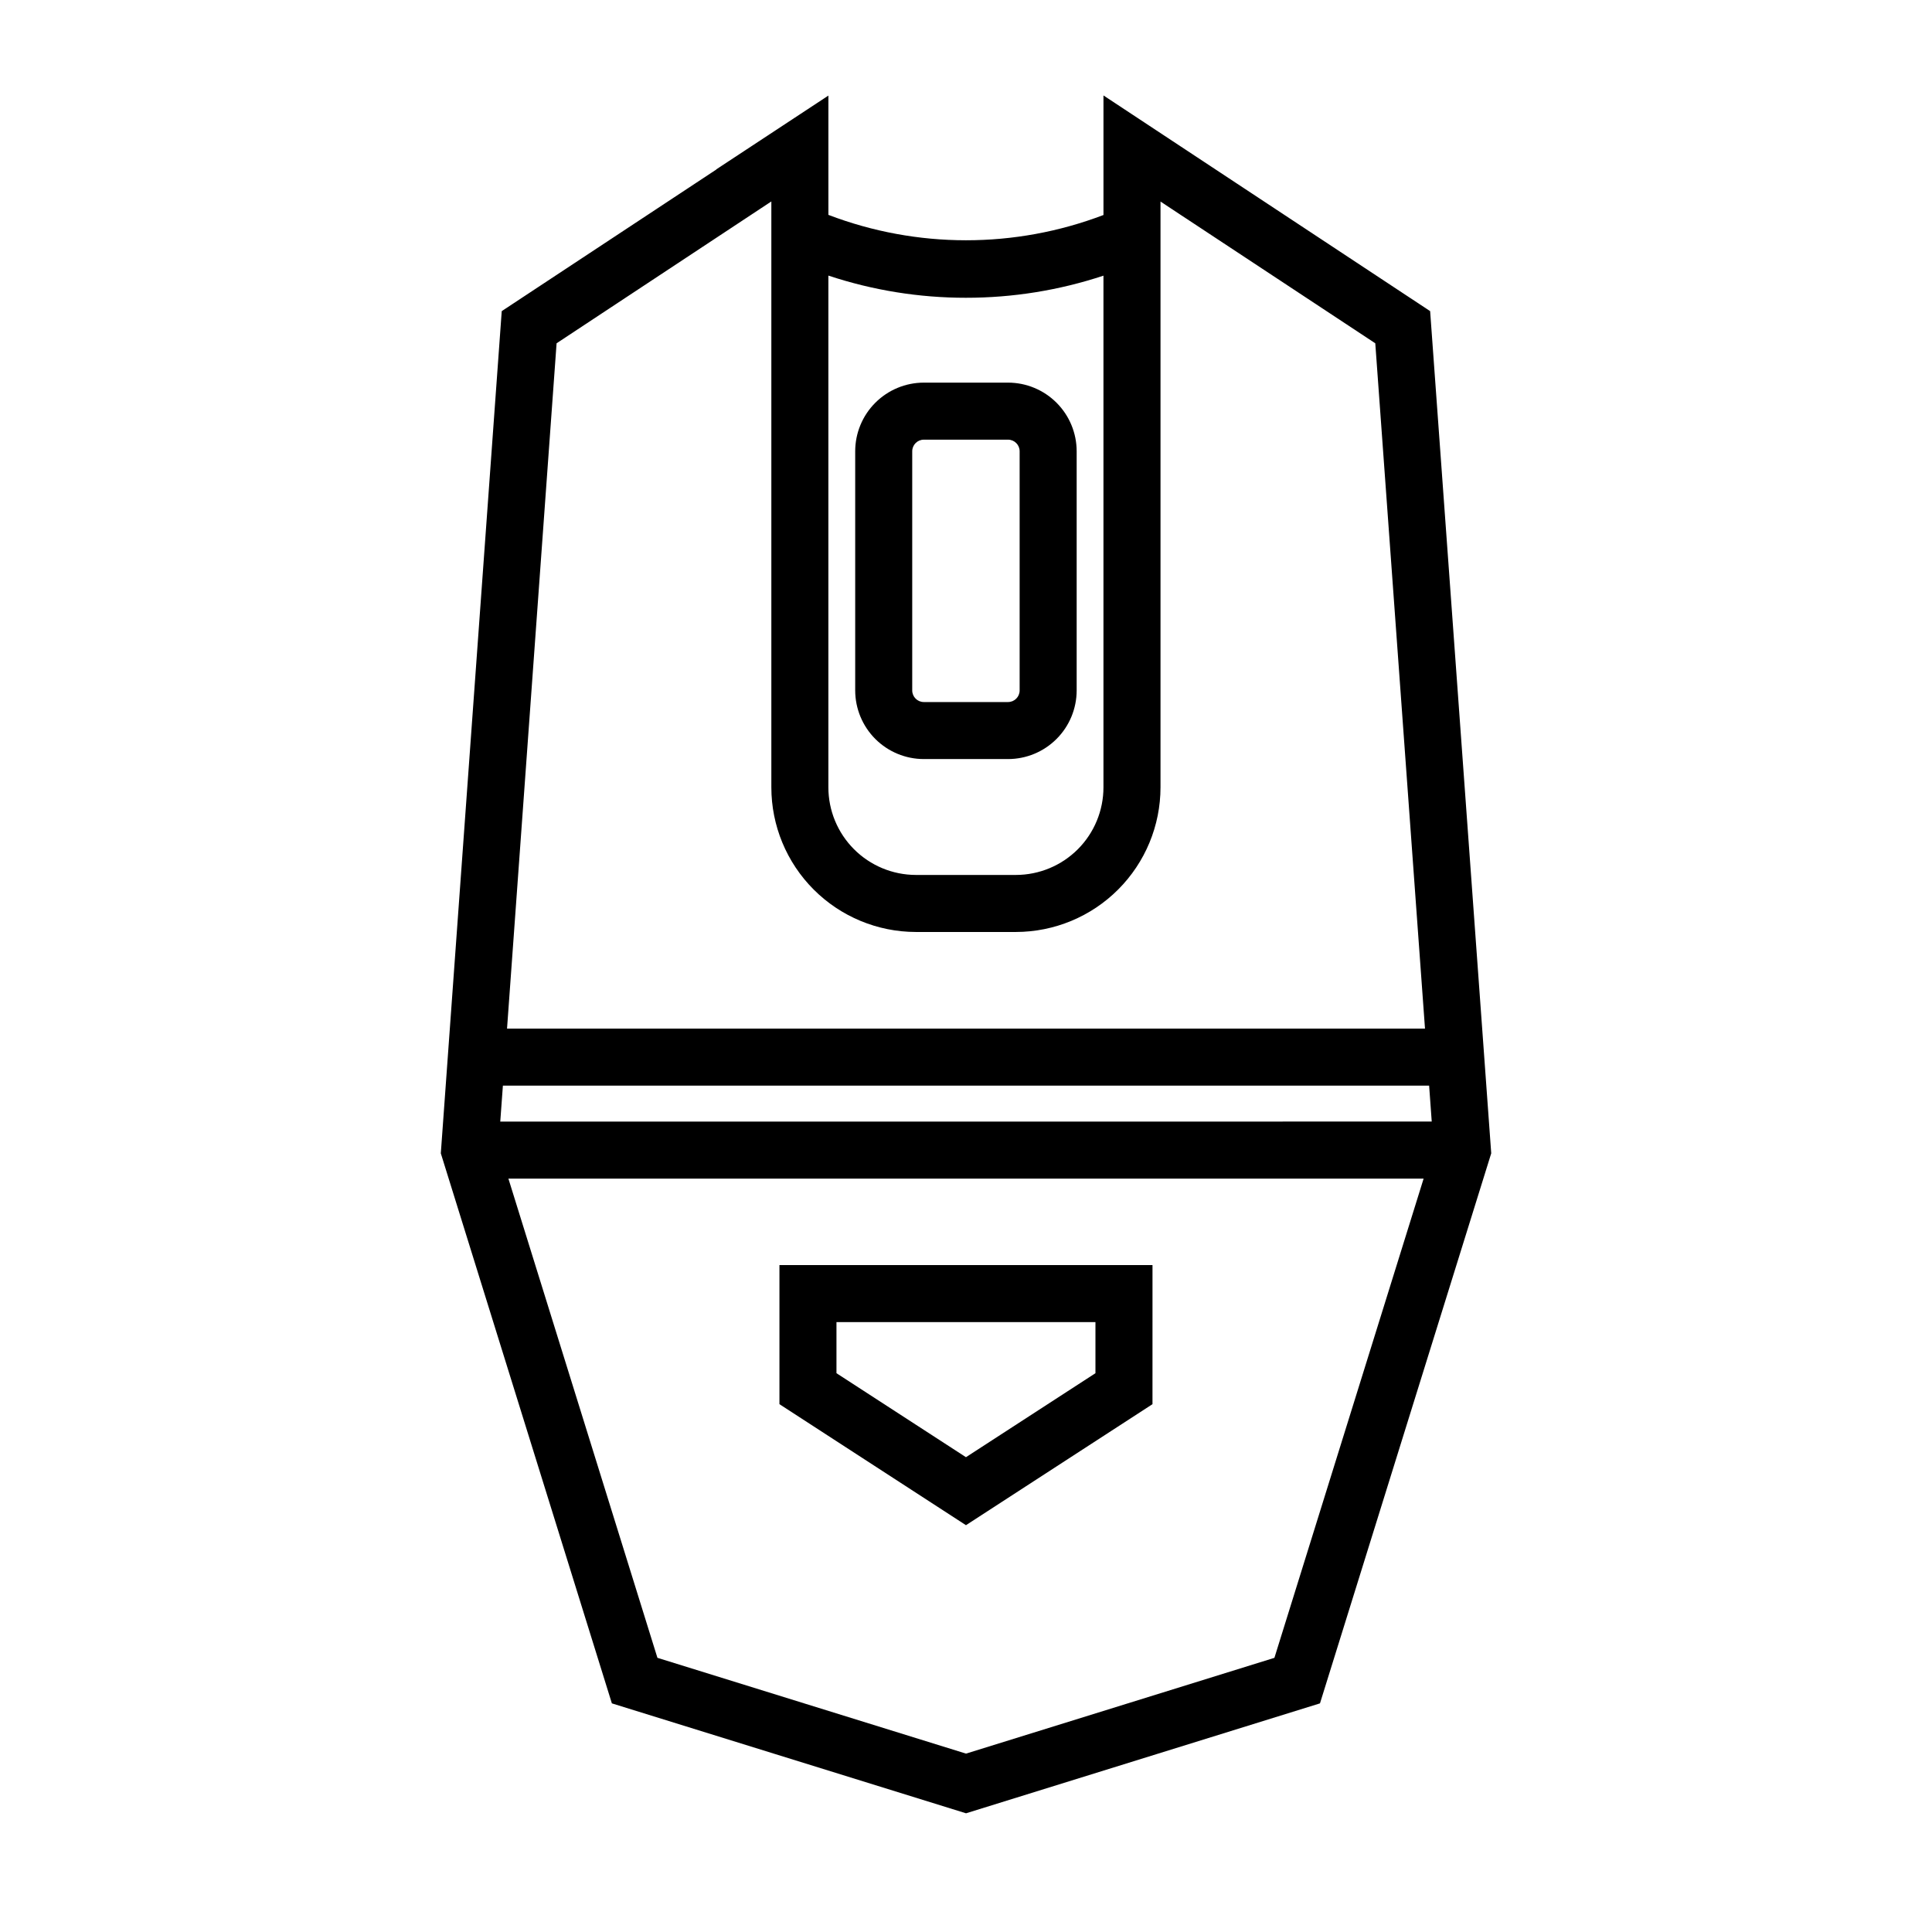
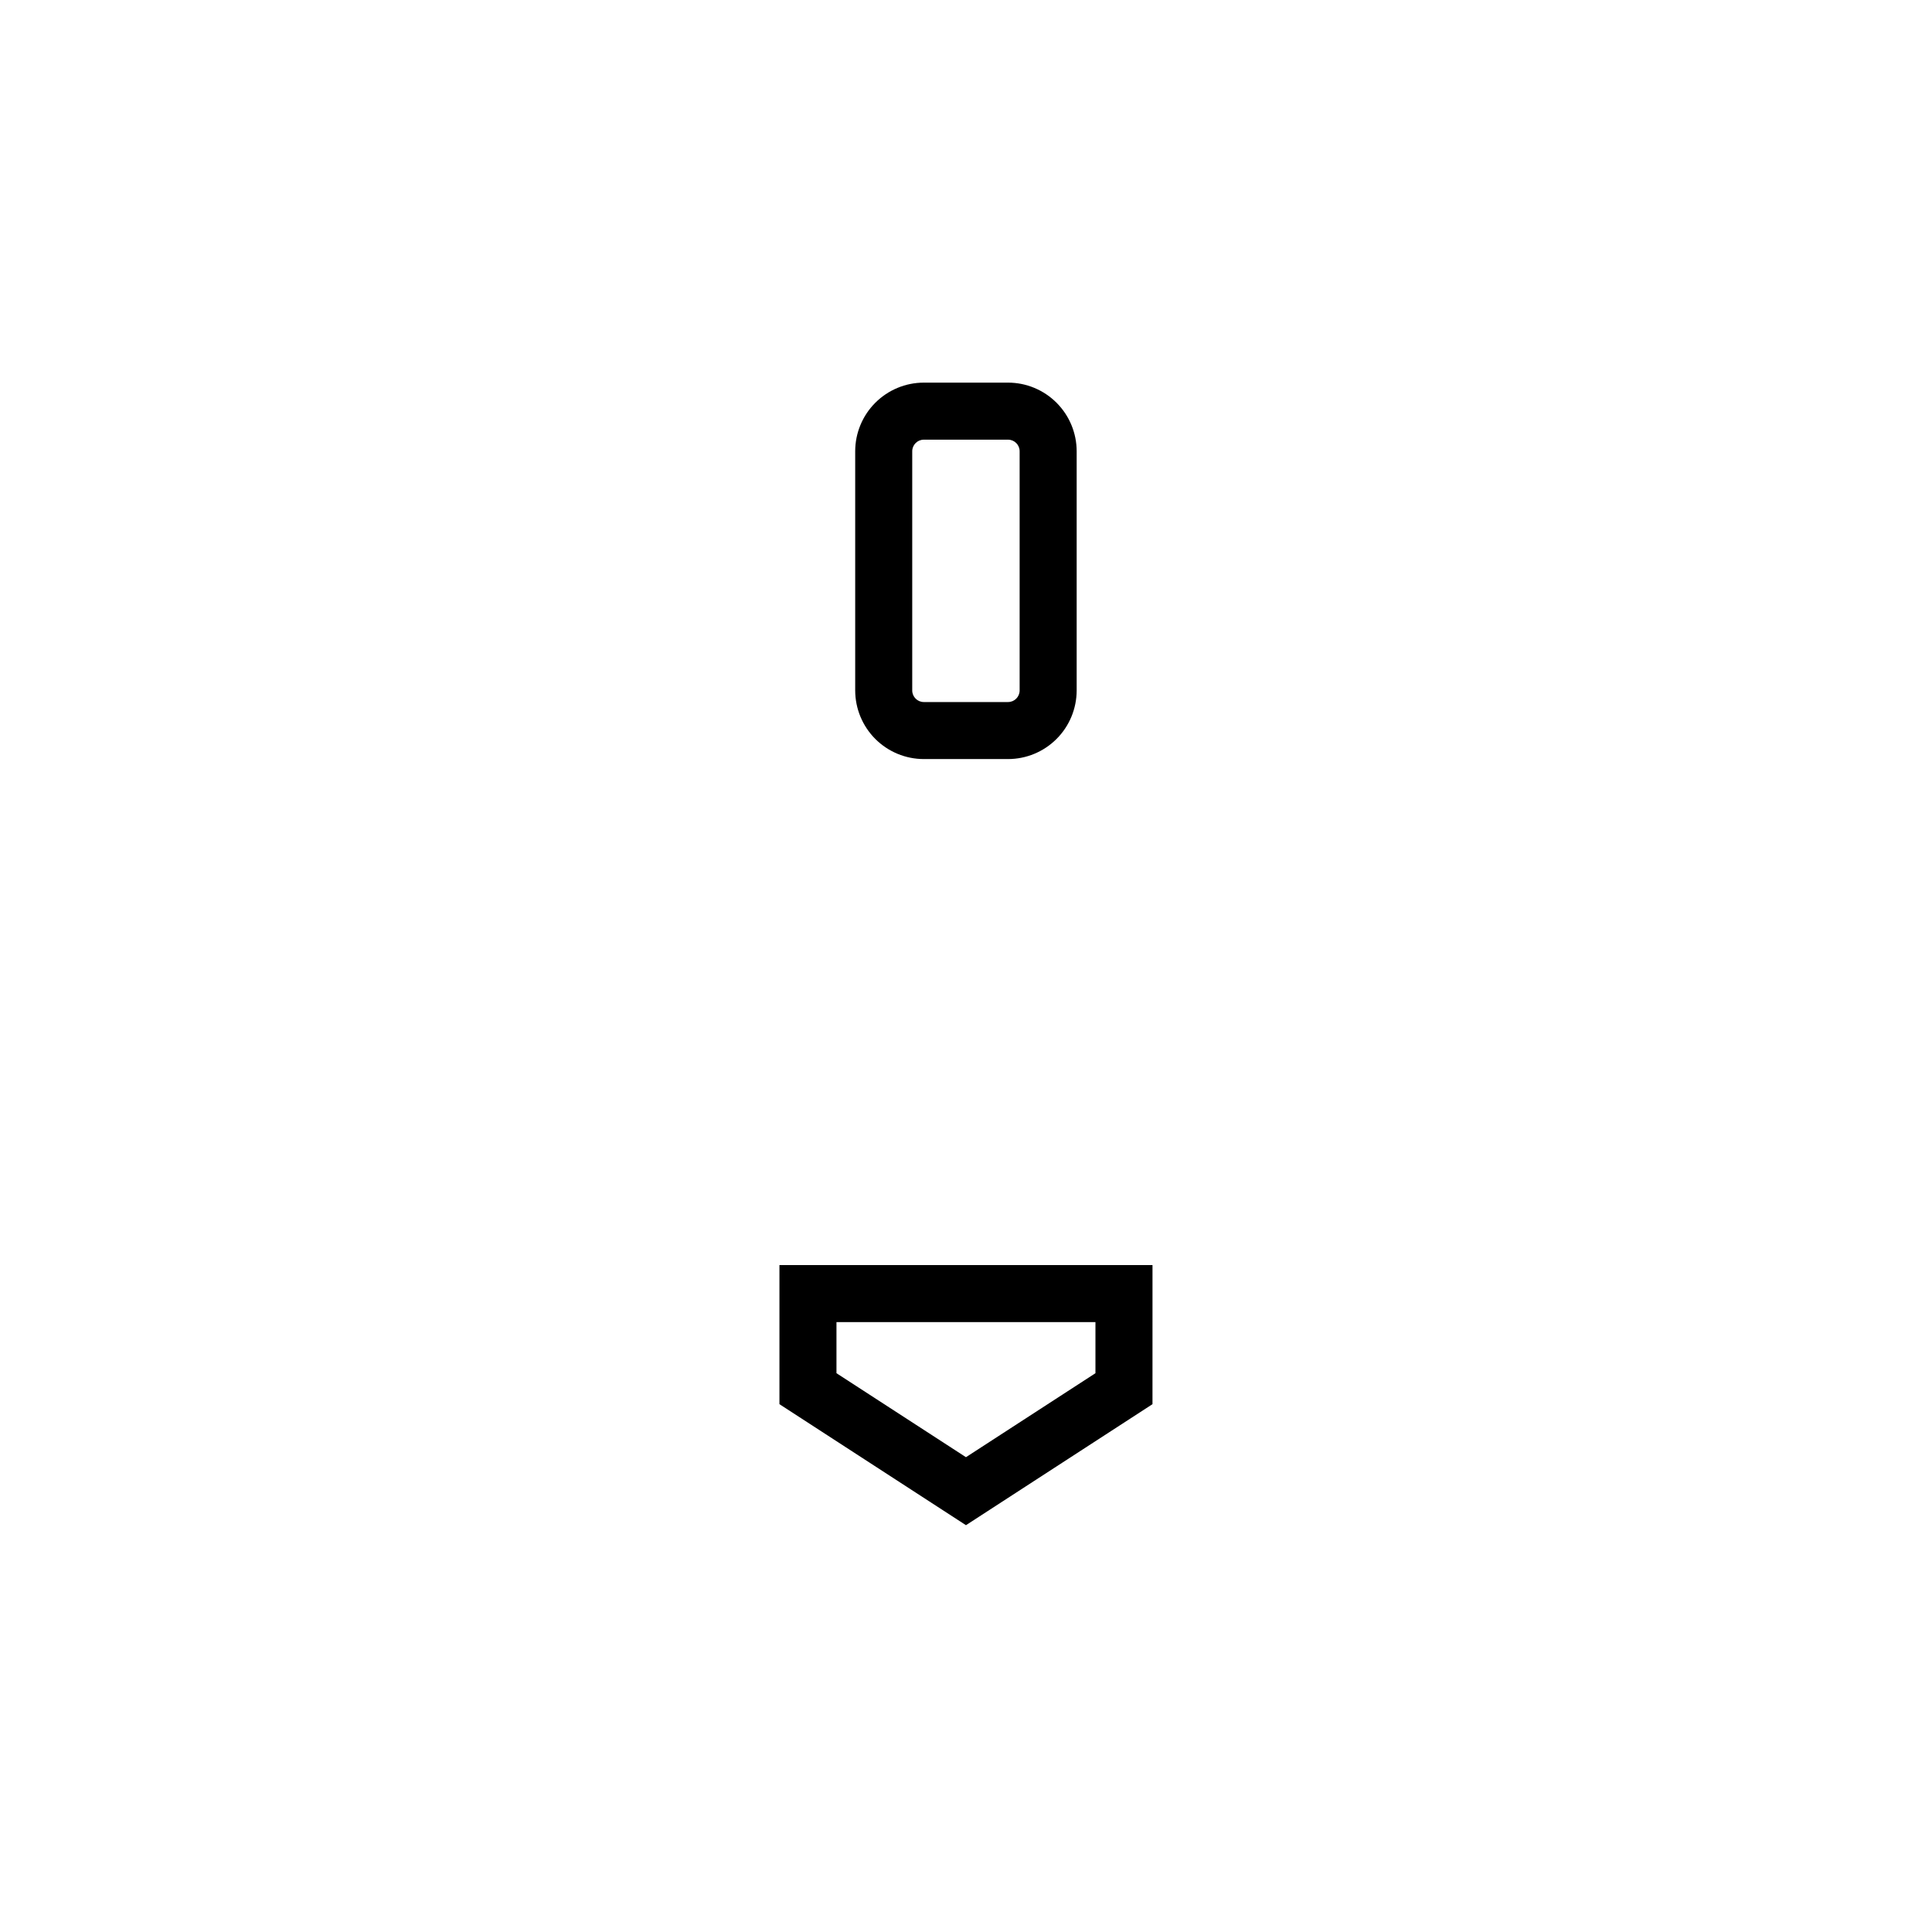
<svg xmlns="http://www.w3.org/2000/svg" fill="#000000" width="800px" height="800px" version="1.1" viewBox="144 144 512 512">
  <g>
-     <path d="m260.82 449.64 45.332 145.77 93.855 29.133 93.801-29.133 45.383-145.77-16.191-223.19-86.57-57.156v31.684c-23.477 8.941-49.426 8.93-72.898-0.035v-31.613l-29.703 19.547 0.023 0.035-56.887 37.539zm16.453-17.938h245.46l0.691 9.523-246.85 0.004zm204.46 151.64-81.727 25.383-81.781-25.387-39.492-126.99h242.54zm-81.727-360.43c12.375 0.008 24.676-1.969 36.422-5.859v135.59c0 6.152-2.438 12.051-6.781 16.406-4.344 4.352-10.238 6.805-16.391 6.82h-26.555c-6.148-0.016-12.043-2.469-16.387-6.824-4.344-4.352-6.785-10.25-6.785-16.402v-135.61c11.766 3.906 24.082 5.891 36.477 5.879zm-51.59-25.527v155.26c0 10.16 4.035 19.902 11.215 27.09 7.176 7.188 16.914 11.234 27.07 11.25h26.555c10.156-0.02 19.895-4.066 27.07-11.254 7.18-7.188 11.215-16.926 11.219-27.086v-155.23l6.262 4.141 0.004-0.004 50.652 33.426 13.176 181.62h-243.27l13.133-181.62z" />
    <path d="m388.82 345.16h22.328c4.82-0.004 9.441-1.922 12.848-5.332 3.41-3.406 5.324-8.027 5.332-12.848v-63.395c-0.004-4.82-1.922-9.441-5.332-12.852-3.406-3.41-8.027-5.328-12.848-5.332h-22.328c-4.82 0.004-9.441 1.922-12.852 5.332-3.41 3.406-5.328 8.031-5.332 12.852v63.395c0.008 4.82 1.926 9.441 5.332 12.852 3.41 3.406 8.031 5.324 12.852 5.328zm-3.07-81.578v0.004c0.004-1.695 1.375-3.07 3.07-3.07h22.328c1.695 0.004 3.066 1.375 3.066 3.07v63.395c0 1.691-1.375 3.066-3.066 3.066h-22.328c-1.691 0-3.066-1.375-3.07-3.066z" />
    <path d="m350.56 516.12 49.43 32.07 49.43-32.07 0.004-36.867h-98.863zm15.113-21.75 68.633-0.004v13.547l-34.316 22.258-34.316-22.258z" />
  </g>
</svg>